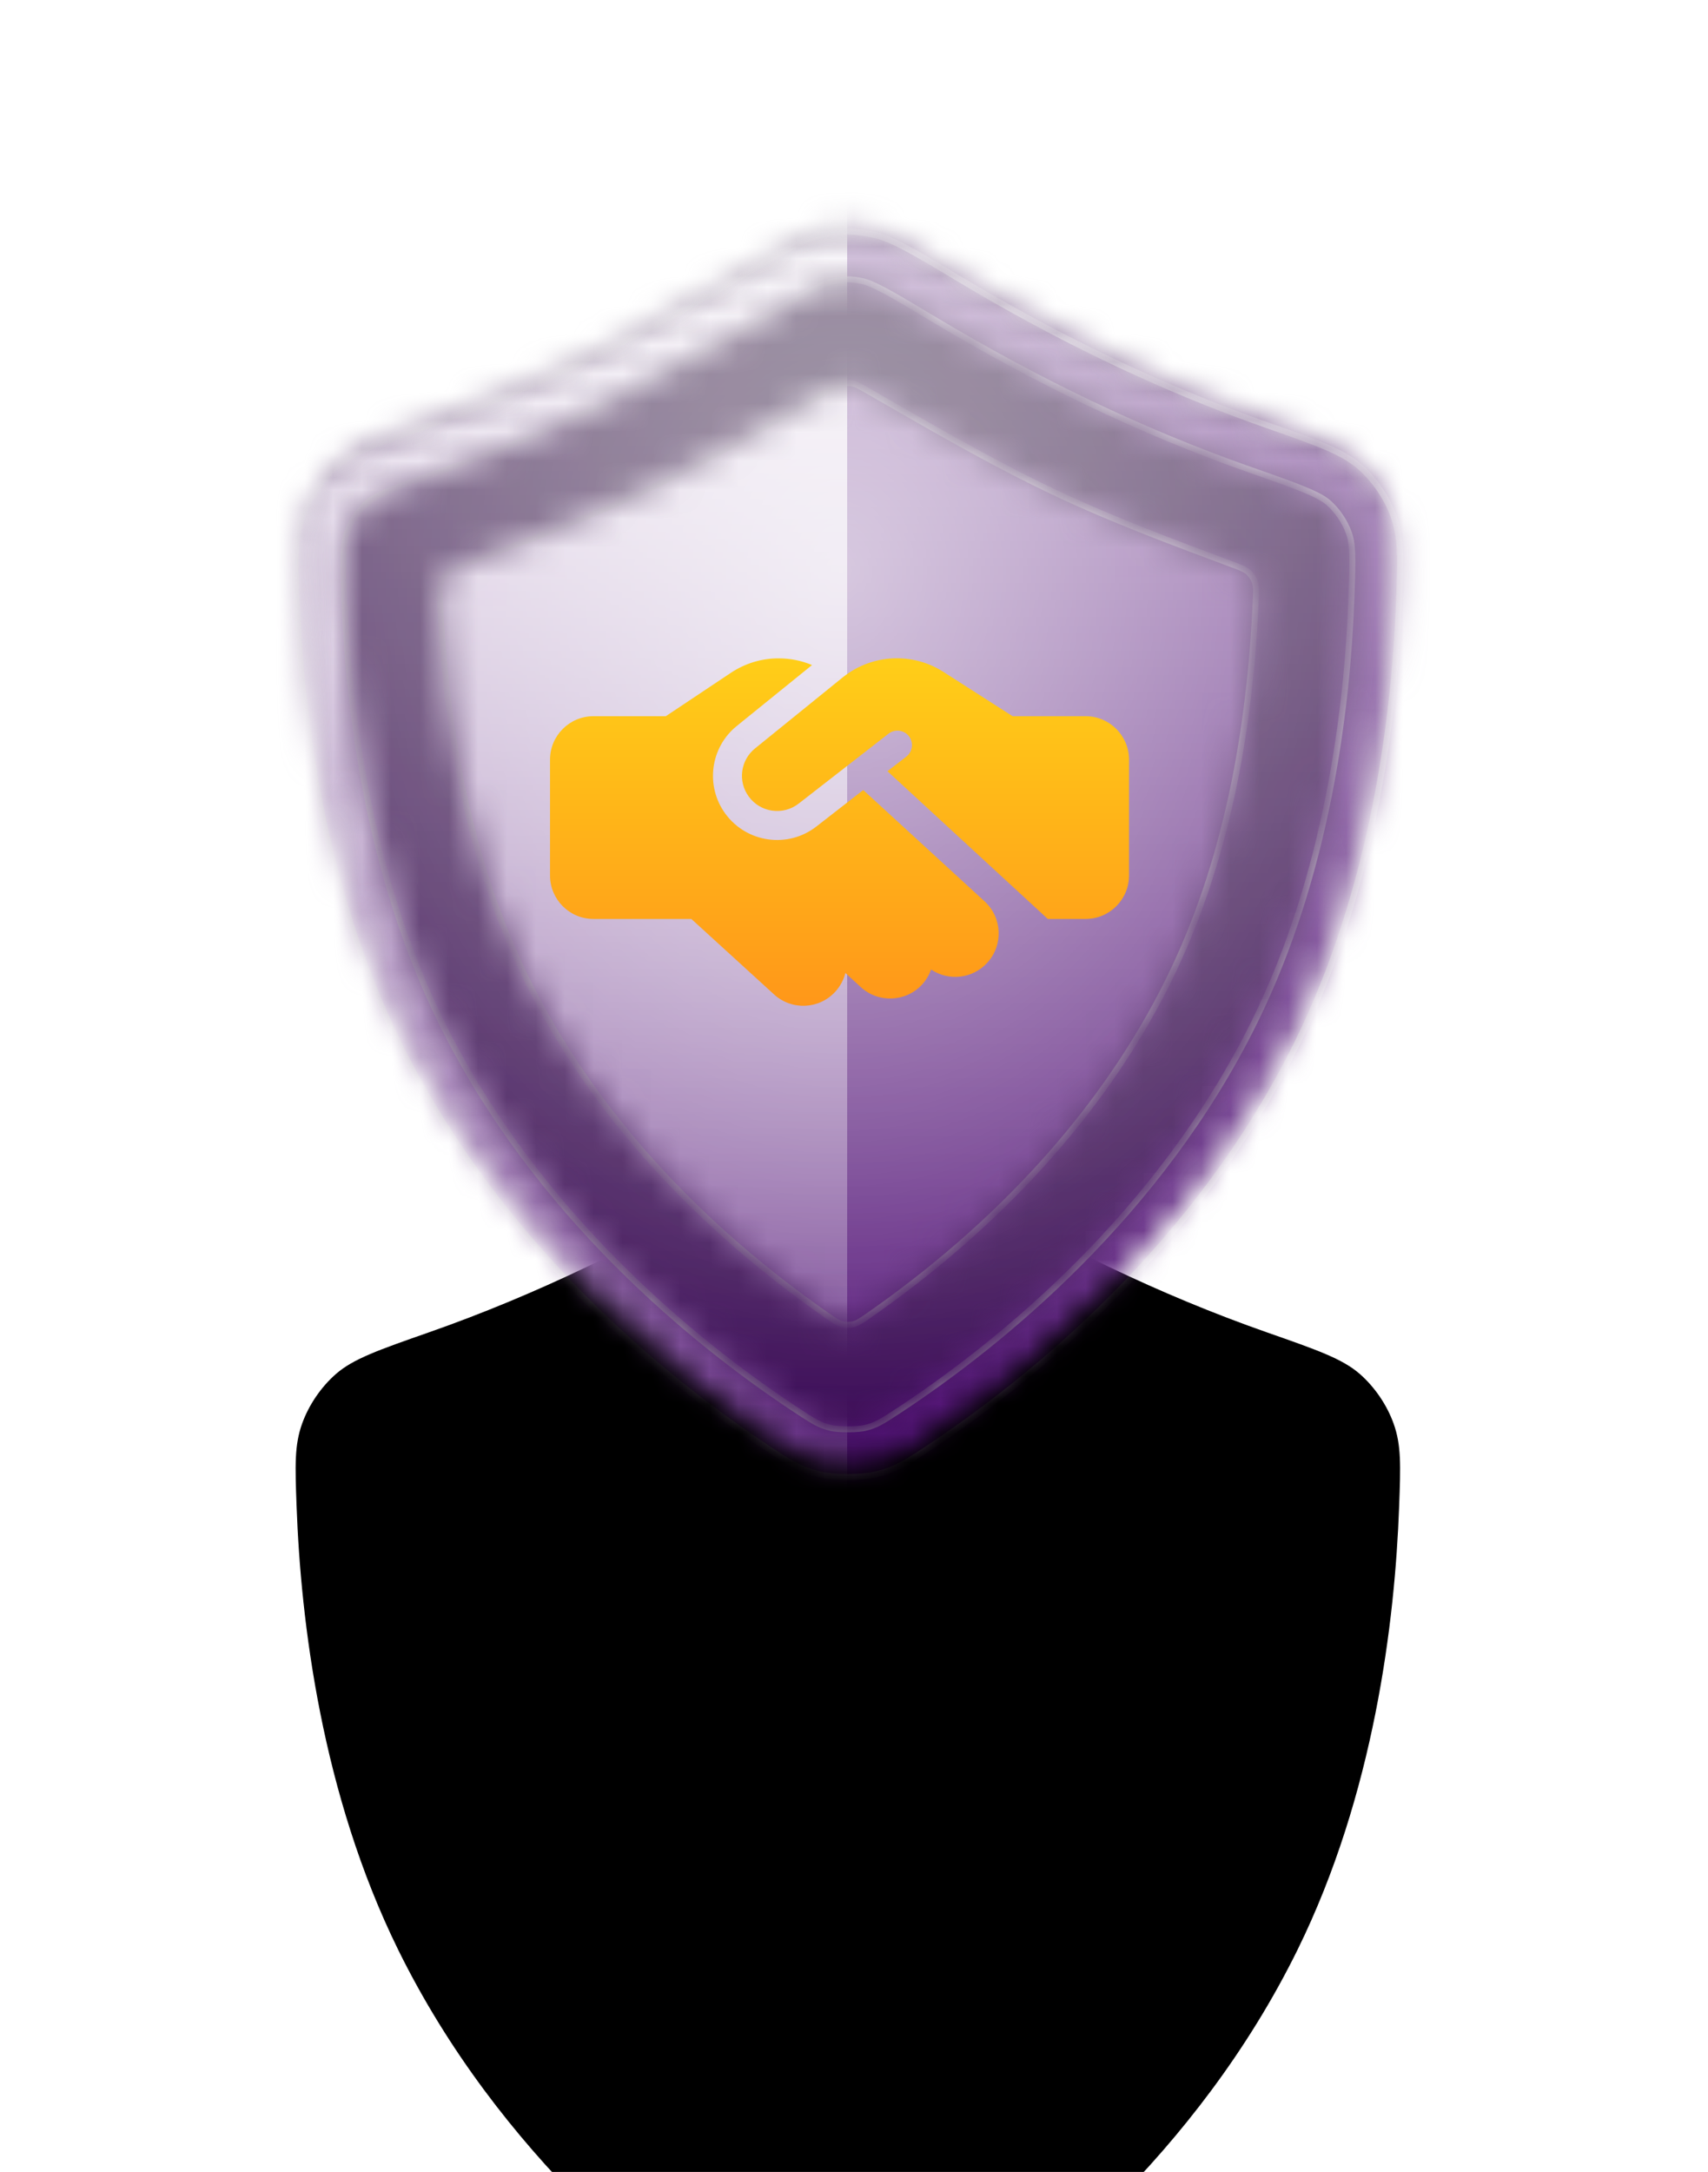
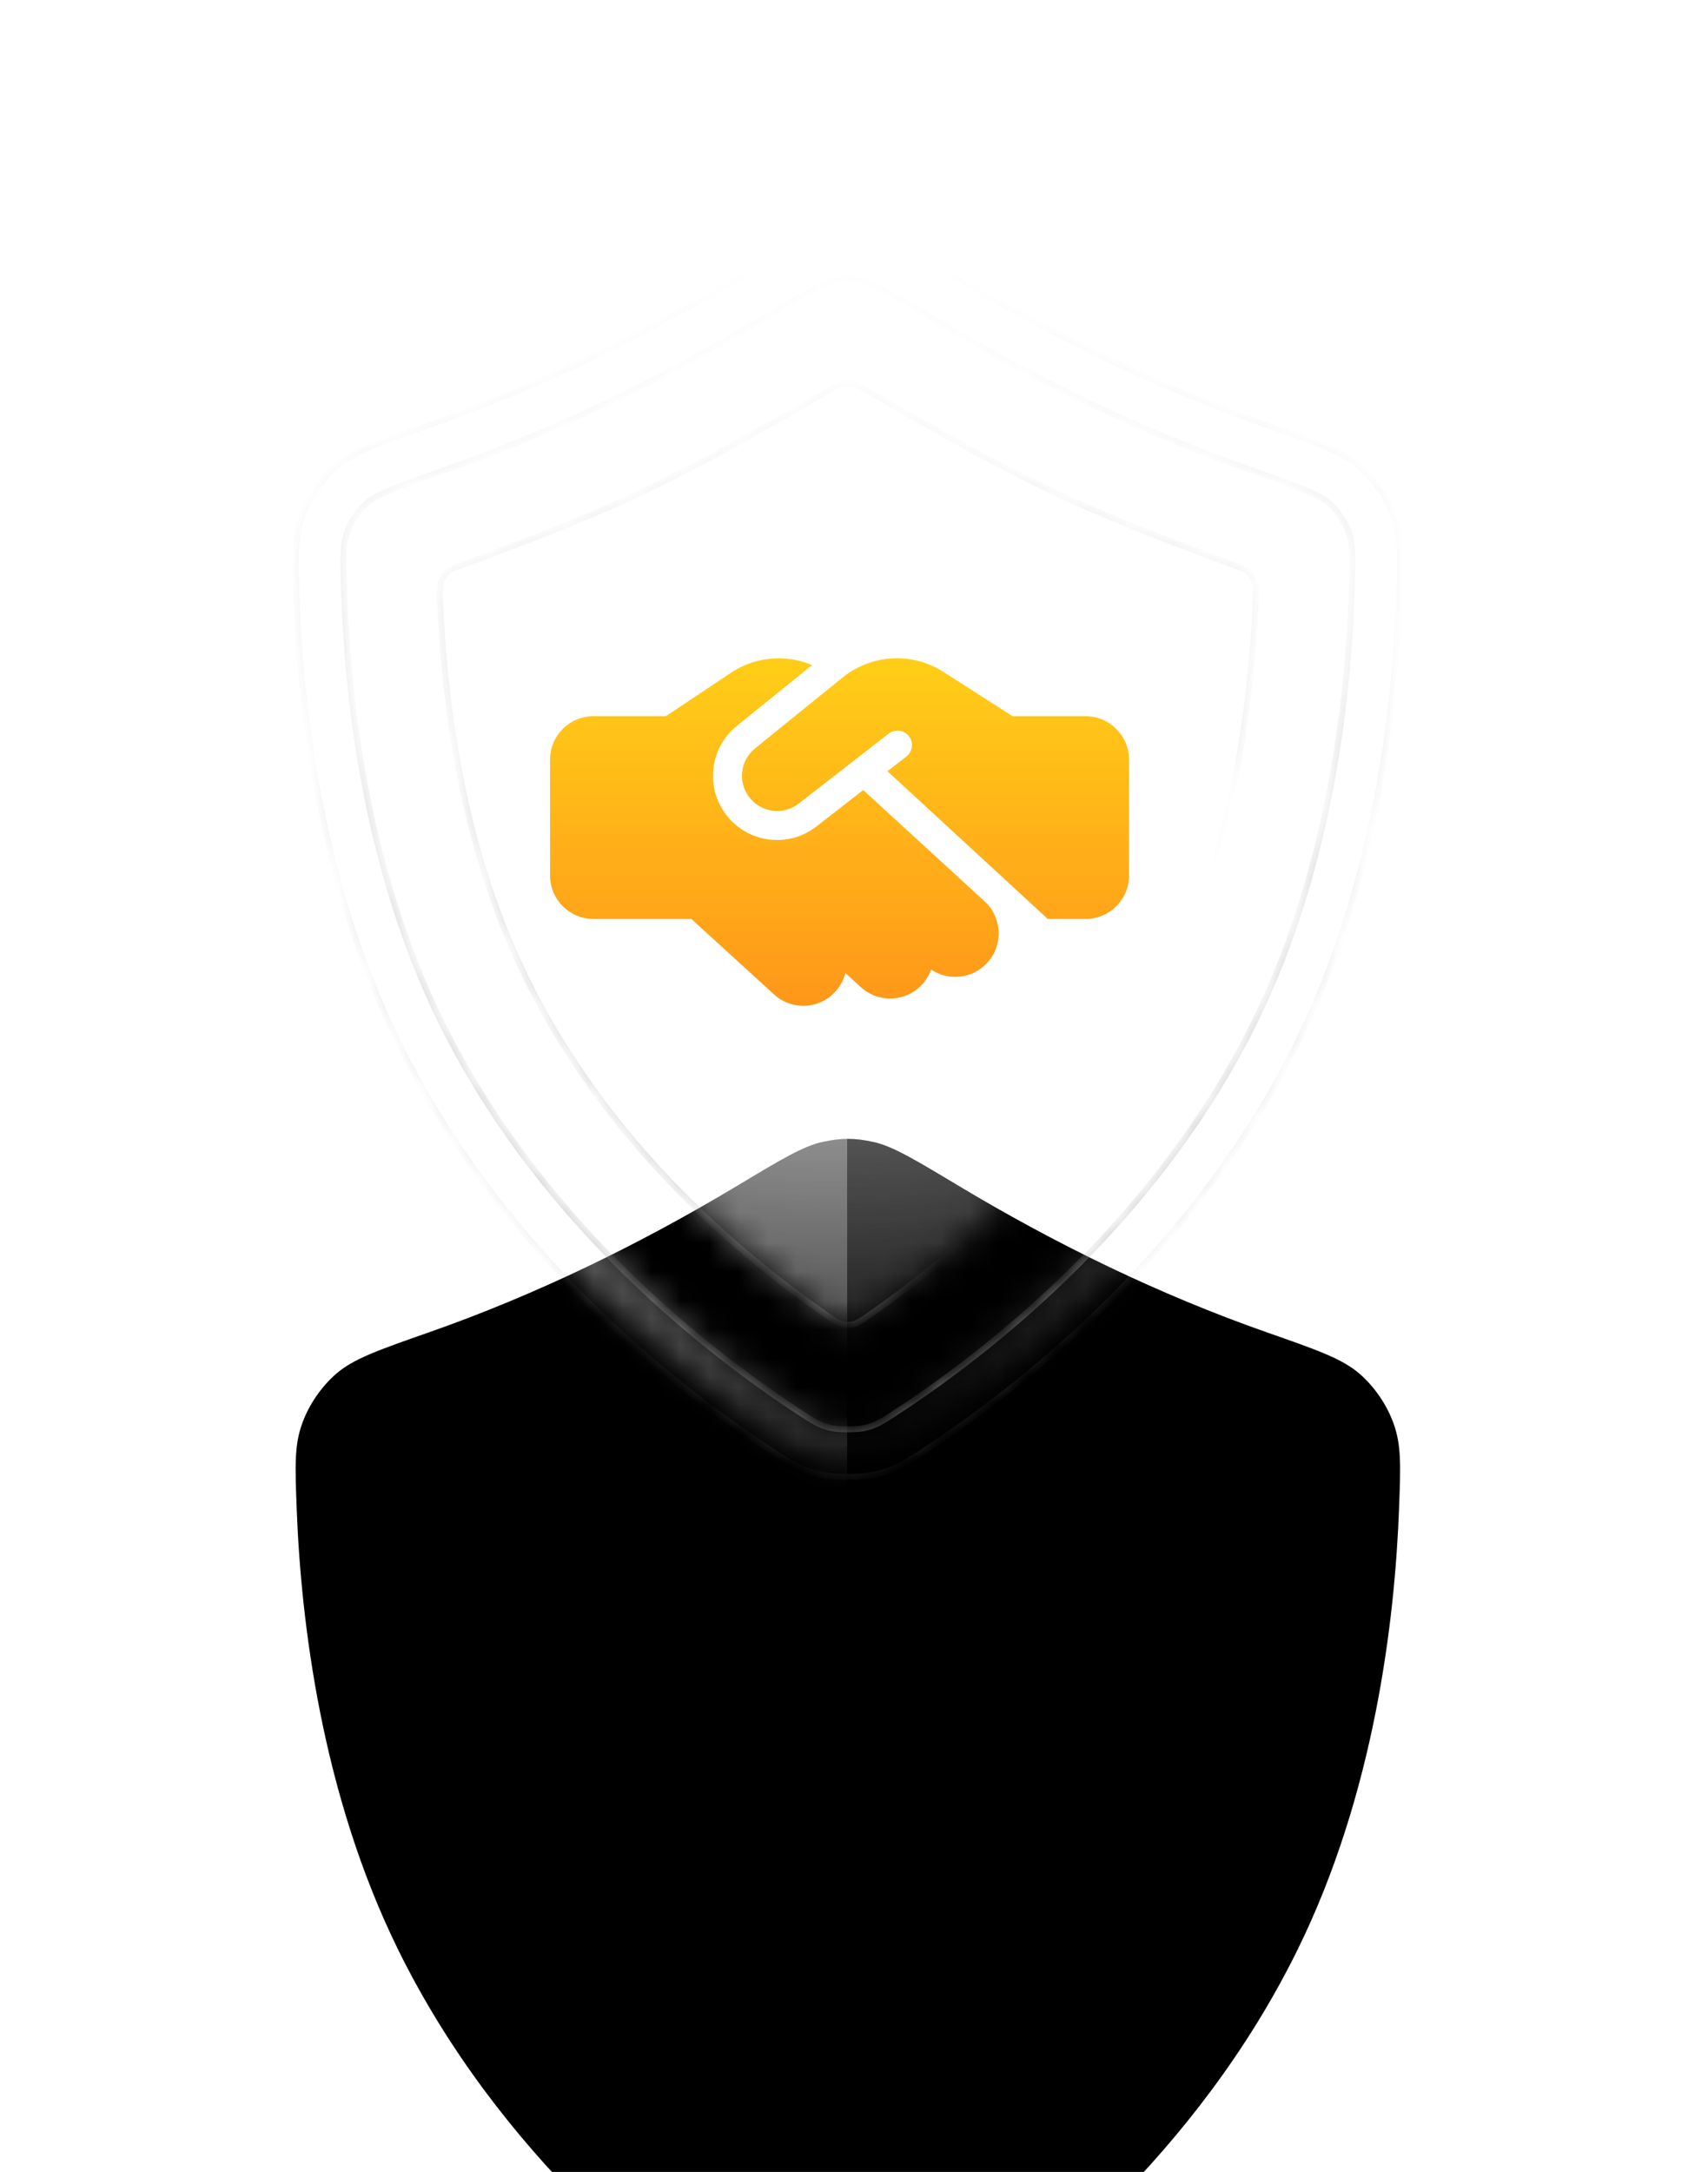
<svg xmlns="http://www.w3.org/2000/svg" width="59" height="75" viewBox="0 0 59 75" fill="none">
  <g filter="url(#filter0_dddd_2981_6236)">
    <path d="M10.245 20.271C10.194 18.866 10.168 18.163 10.437 17.415C10.668 16.773 11.091 16.152 11.605 15.703C12.204 15.18 13.074 14.876 14.813 14.267C18.514 12.971 22.084 11.232 25.451 9.213C26.981 8.295 27.746 7.836 28.404 7.692C29.058 7.548 29.519 7.548 30.172 7.692C30.831 7.836 31.596 8.295 33.126 9.213C36.492 11.232 40.063 12.971 43.764 14.267C45.503 14.876 46.373 15.18 46.972 15.703C47.485 16.152 47.909 16.773 48.139 17.415C48.408 18.163 48.383 18.866 48.331 20.271C48.186 24.271 47.464 30.214 44.825 35.579C41.346 42.653 35.535 47.294 32.092 49.58C31.336 50.081 30.958 50.332 30.246 50.502C29.752 50.62 28.825 50.62 28.331 50.502C27.619 50.332 27.241 50.081 26.485 49.58C23.041 47.294 17.23 42.653 13.751 35.579C11.113 30.214 10.391 24.271 10.245 20.271Z" fill="black" />
  </g>
  <mask id="mask0_2981_6236" style="mask-type:alpha" maskUnits="userSpaceOnUse" x="10" y="7" width="39" height="44">
    <path d="M10.245 20.271C10.194 18.866 10.168 18.163 10.437 17.415C10.668 16.773 11.091 16.152 11.605 15.703C12.204 15.18 13.074 14.876 14.813 14.267C18.514 12.971 22.084 11.232 25.451 9.213C26.981 8.295 27.746 7.836 28.404 7.692C29.058 7.548 29.519 7.548 30.172 7.692C30.831 7.836 31.596 8.295 33.126 9.213C36.492 11.232 40.063 12.971 43.764 14.267C45.503 14.876 46.373 15.18 46.972 15.703C47.485 16.152 47.909 16.773 48.139 17.415C48.408 18.163 48.383 18.866 48.331 20.271C48.186 24.271 47.464 30.214 44.825 35.579C41.346 42.653 35.535 47.294 32.092 49.58C31.336 50.081 30.958 50.332 30.246 50.502C29.752 50.62 28.825 50.62 28.331 50.502C27.619 50.332 27.241 50.081 26.485 49.58C23.041 47.294 17.23 42.653 13.751 35.579C11.113 30.214 10.391 24.271 10.245 20.271Z" fill="black" />
  </mask>
  <g mask="url(#mask0_2981_6236)">
    <mask id="mask1_2981_6236" style="mask-type:alpha" maskUnits="userSpaceOnUse" x="10" y="7" width="39" height="44">
-       <path d="M10.245 20.272C10.194 18.866 10.168 18.164 10.437 17.415C10.668 16.773 11.091 16.152 11.605 15.704C12.204 15.181 13.074 14.876 14.813 14.267C18.514 12.971 22.084 11.233 25.451 9.213C26.981 8.295 27.746 7.836 28.404 7.692C29.058 7.548 29.519 7.548 30.172 7.692C30.831 7.836 31.596 8.295 33.126 9.213C36.492 11.233 40.063 12.971 43.764 14.267C45.503 14.876 46.373 15.181 46.971 15.704C47.485 16.152 47.909 16.773 48.139 17.415C48.408 18.164 48.383 18.866 48.331 20.272C48.186 24.271 47.464 30.215 44.825 35.579C41.346 42.654 35.535 47.294 32.092 49.58C31.336 50.082 30.958 50.333 30.246 50.503C29.752 50.62 28.825 50.62 28.331 50.503C27.619 50.333 27.241 50.082 26.485 49.58C23.041 47.294 17.23 42.654 13.751 35.579C11.113 30.215 10.391 24.271 10.245 20.272Z" fill="black" />
-     </mask>
+       </mask>
    <g mask="url(#mask1_2981_6236)">
      <rect x="0.408" y="0" width="57.71" height="57.71" fill="#4F0E74" />
-       <rect x="0.408" y="0" width="57.71" height="57.71" fill="url(#paint0_linear_2981_6236)" fill-opacity="0.6" style="mix-blend-mode:overlay" />
      <rect x="0.408" y="0" width="57.71" height="57.71" fill="url(#paint1_radial_2981_6236)" fill-opacity="0.6" style="mix-blend-mode:overlay" />
-       <rect x="0.408" y="0" width="57.71" height="57.71" fill="black" fill-opacity="0.16" style="mix-blend-mode:overlay" />
      <rect x="0.408" y="0" width="57.71" height="57.71" fill="black" fill-opacity="0.12" style="mix-blend-mode:darken" />
    </g>
    <g filter="url(#filter1_d_2981_6236)">
      <mask id="mask2_2981_6236" style="mask-type:alpha" maskUnits="userSpaceOnUse" x="10" y="7" width="39" height="44">
        <path fill-rule="evenodd" clip-rule="evenodd" d="M15.358 15.823C19.179 14.485 22.851 12.696 26.299 10.627C27.079 10.159 27.61 9.841 28.029 9.618C28.448 9.395 28.648 9.327 28.758 9.302C29.179 9.21 29.398 9.21 29.819 9.302C29.929 9.327 30.129 9.395 30.547 9.618C30.966 9.841 31.498 10.159 32.278 10.627C35.726 12.696 39.397 14.485 43.219 15.823C44.109 16.135 44.7 16.343 45.148 16.534C45.581 16.719 45.772 16.845 45.887 16.945C46.189 17.209 46.452 17.595 46.588 17.973C46.727 18.36 46.738 18.709 46.684 20.212C46.542 24.105 45.838 29.785 43.346 34.852C40.05 41.552 34.511 45.995 31.18 48.206C30.416 48.713 30.258 48.804 29.863 48.899C29.794 48.915 29.583 48.942 29.288 48.942C28.994 48.942 28.783 48.915 28.714 48.899C28.319 48.804 28.161 48.713 27.397 48.206C24.066 45.995 18.526 41.552 15.231 34.852C12.739 29.785 12.035 24.105 11.893 20.212C11.838 18.709 11.85 18.36 11.989 17.973C12.125 17.595 12.388 17.209 12.69 16.945C12.805 16.845 12.996 16.719 13.429 16.534C13.876 16.343 14.467 16.135 15.358 15.823ZM10.245 20.272C10.194 18.866 10.168 18.164 10.437 17.415C10.668 16.773 11.091 16.152 11.605 15.704C12.204 15.181 13.074 14.876 14.813 14.267C18.514 12.971 22.084 11.233 25.451 9.213C26.981 8.295 27.746 7.836 28.404 7.692C29.058 7.548 29.519 7.548 30.172 7.692C30.831 7.836 31.596 8.295 33.126 9.213C36.492 11.233 40.063 12.971 43.764 14.267C45.503 14.876 46.373 15.181 46.971 15.704C47.485 16.152 47.909 16.773 48.139 17.415C48.408 18.164 48.383 18.866 48.331 20.272C48.186 24.271 47.464 30.215 44.825 35.579C41.346 42.654 35.535 47.294 32.092 49.58C31.336 50.082 30.958 50.333 30.246 50.503C29.752 50.62 28.825 50.62 28.331 50.503C27.619 50.333 27.241 50.082 26.485 49.58C23.041 47.294 17.23 42.654 13.751 35.579C11.113 30.215 10.391 24.271 10.245 20.272ZM27.953 13.455C26.023 14.565 24.098 15.671 22.076 16.624C20.105 17.553 18.081 18.308 16.047 19.064C15.73 19.183 15.572 19.241 15.454 19.347C15.353 19.439 15.272 19.56 15.228 19.69C15.176 19.839 15.184 20.004 15.198 20.334V20.334C15.399 24.813 16.201 29.354 18.19 33.397C20.506 38.107 24.276 42.025 28.564 45.012C28.816 45.187 28.942 45.275 29.089 45.312C29.215 45.343 29.361 45.343 29.487 45.312C29.634 45.275 29.76 45.187 30.012 45.012C34.3 42.025 38.069 38.107 40.386 33.397C42.374 29.354 43.177 24.813 43.378 20.334C43.392 20.004 43.4 19.839 43.348 19.69C43.304 19.56 43.223 19.439 43.121 19.347C43.005 19.241 42.846 19.183 42.529 19.064C40.496 18.308 38.465 17.55 36.5 16.624C34.478 15.671 32.553 14.565 30.623 13.455C30.395 13.324 30.168 13.193 29.94 13.063C29.704 12.927 29.585 12.86 29.459 12.833C29.347 12.809 29.229 12.809 29.118 12.833C28.991 12.86 28.872 12.927 28.636 13.063C28.408 13.193 28.181 13.324 27.953 13.455Z" fill="url(#paint2_linear_2981_6236)" />
      </mask>
      <g mask="url(#mask2_2981_6236)">
-         <rect x="0.409" y="0.001" width="57.71" height="57.71" fill="#4F0E74" />
        <rect x="0.203" y="0" width="57.71" height="57.71" fill="url(#paint3_linear_2981_6236)" fill-opacity="0.6" style="mix-blend-mode:overlay" />
        <rect x="0.203" y="0" width="57.71" height="57.71" fill="url(#paint4_radial_2981_6236)" fill-opacity="0.6" style="mix-blend-mode:overlay" />
        <g style="mix-blend-mode:soft-light">
          <path fill-rule="evenodd" clip-rule="evenodd" d="M0.409 0H29.264V57.711H0.409V0Z" fill="url(#paint5_linear_2981_6236)" style="mix-blend-mode:lighten" />
        </g>
        <g style="mix-blend-mode:soft-light">
          <mask id="path-11-inside-1_2981_6236" fill="white">
-             <path fill-rule="evenodd" clip-rule="evenodd" d="M15.358 15.823C19.179 14.485 22.851 12.696 26.299 10.627C27.079 10.159 27.61 9.841 28.029 9.618C28.448 9.395 28.648 9.327 28.758 9.302C29.179 9.21 29.398 9.21 29.819 9.302C29.929 9.327 30.129 9.395 30.547 9.618C30.966 9.841 31.498 10.159 32.278 10.627C35.726 12.696 39.397 14.485 43.219 15.823C44.109 16.135 44.7 16.343 45.148 16.534C45.581 16.719 45.772 16.845 45.887 16.945C46.189 17.209 46.452 17.595 46.588 17.973C46.727 18.36 46.738 18.709 46.684 20.212C46.542 24.105 45.838 29.785 43.346 34.852C40.05 41.552 34.511 45.995 31.18 48.206C30.416 48.713 30.258 48.804 29.863 48.899C29.794 48.915 29.583 48.942 29.288 48.942C28.994 48.942 28.783 48.915 28.714 48.899C28.319 48.804 28.161 48.713 27.397 48.206C24.066 45.995 18.526 41.552 15.231 34.852C12.739 29.785 12.035 24.105 11.893 20.212C11.838 18.709 11.85 18.36 11.989 17.973C12.125 17.595 12.388 17.209 12.69 16.945C12.805 16.845 12.996 16.719 13.429 16.534C13.876 16.343 14.467 16.135 15.358 15.823ZM10.245 20.272C10.194 18.866 10.168 18.164 10.437 17.415C10.668 16.773 11.091 16.152 11.605 15.704C12.204 15.181 13.074 14.876 14.813 14.267C18.514 12.971 22.084 11.233 25.451 9.213C26.981 8.295 27.746 7.836 28.404 7.692C29.058 7.548 29.519 7.548 30.172 7.692C30.831 7.836 31.596 8.295 33.126 9.213C36.492 11.233 40.063 12.971 43.764 14.267C45.503 14.876 46.373 15.181 46.971 15.704C47.485 16.152 47.909 16.773 48.139 17.415C48.408 18.164 48.383 18.866 48.331 20.272C48.186 24.271 47.464 30.215 44.825 35.579C41.346 42.654 35.535 47.294 32.092 49.58C31.336 50.082 30.958 50.333 30.246 50.503C29.752 50.62 28.825 50.62 28.331 50.503C27.619 50.333 27.241 50.082 26.485 49.58C23.041 47.294 17.23 42.654 13.751 35.579C11.113 30.215 10.391 24.271 10.245 20.272ZM27.953 13.455C26.023 14.565 24.098 15.671 22.076 16.624C20.105 17.553 18.081 18.308 16.047 19.064C15.73 19.183 15.572 19.241 15.454 19.347C15.353 19.439 15.272 19.56 15.228 19.69C15.176 19.839 15.184 20.004 15.198 20.334V20.334C15.399 24.813 16.201 29.354 18.19 33.397C20.506 38.107 24.276 42.025 28.564 45.012C28.816 45.187 28.942 45.275 29.089 45.312C29.215 45.343 29.361 45.343 29.487 45.312C29.634 45.275 29.76 45.187 30.012 45.012C34.3 42.025 38.069 38.107 40.386 33.397C42.374 29.354 43.177 24.813 43.378 20.334C43.392 20.004 43.4 19.839 43.348 19.69C43.304 19.56 43.223 19.439 43.121 19.347C43.005 19.241 42.846 19.183 42.529 19.064C40.496 18.308 38.465 17.55 36.5 16.624C34.478 15.671 32.553 14.565 30.623 13.455C30.395 13.324 30.168 13.193 29.94 13.063C29.704 12.927 29.585 12.86 29.459 12.833C29.347 12.809 29.229 12.809 29.118 12.833C28.991 12.86 28.872 12.927 28.636 13.063C28.408 13.193 28.181 13.324 27.953 13.455Z" />
+             <path fill-rule="evenodd" clip-rule="evenodd" d="M15.358 15.823C19.179 14.485 22.851 12.696 26.299 10.627C27.079 10.159 27.61 9.841 28.029 9.618C28.448 9.395 28.648 9.327 28.758 9.302C29.179 9.21 29.398 9.21 29.819 9.302C29.929 9.327 30.129 9.395 30.547 9.618C30.966 9.841 31.498 10.159 32.278 10.627C35.726 12.696 39.397 14.485 43.219 15.823C44.109 16.135 44.7 16.343 45.148 16.534C45.581 16.719 45.772 16.845 45.887 16.945C46.189 17.209 46.452 17.595 46.588 17.973C46.727 18.36 46.738 18.709 46.684 20.212C46.542 24.105 45.838 29.785 43.346 34.852C40.05 41.552 34.511 45.995 31.18 48.206C30.416 48.713 30.258 48.804 29.863 48.899C29.794 48.915 29.583 48.942 29.288 48.942C28.994 48.942 28.783 48.915 28.714 48.899C28.319 48.804 28.161 48.713 27.397 48.206C24.066 45.995 18.526 41.552 15.231 34.852C12.739 29.785 12.035 24.105 11.893 20.212C11.838 18.709 11.85 18.36 11.989 17.973C12.125 17.595 12.388 17.209 12.69 16.945C12.805 16.845 12.996 16.719 13.429 16.534C13.876 16.343 14.467 16.135 15.358 15.823ZM10.245 20.272C10.194 18.866 10.168 18.164 10.437 17.415C10.668 16.773 11.091 16.152 11.605 15.704C12.204 15.181 13.074 14.876 14.813 14.267C18.514 12.971 22.084 11.233 25.451 9.213C26.981 8.295 27.746 7.836 28.404 7.692C29.058 7.548 29.519 7.548 30.172 7.692C30.831 7.836 31.596 8.295 33.126 9.213C36.492 11.233 40.063 12.971 43.764 14.267C45.503 14.876 46.373 15.181 46.971 15.704C47.485 16.152 47.909 16.773 48.139 17.415C48.408 18.164 48.383 18.866 48.331 20.272C48.186 24.271 47.464 30.215 44.825 35.579C41.346 42.654 35.535 47.294 32.092 49.58C31.336 50.082 30.958 50.333 30.246 50.503C29.752 50.62 28.825 50.62 28.331 50.503C27.619 50.333 27.241 50.082 26.485 49.58C23.041 47.294 17.23 42.654 13.751 35.579C11.113 30.215 10.391 24.271 10.245 20.272ZM27.953 13.455C26.023 14.565 24.098 15.671 22.076 16.624C20.105 17.553 18.081 18.308 16.047 19.064C15.73 19.183 15.572 19.241 15.454 19.347C15.353 19.439 15.272 19.56 15.228 19.69C15.176 19.839 15.184 20.004 15.198 20.334V20.334C15.399 24.813 16.201 29.354 18.19 33.397C20.506 38.107 24.276 42.025 28.564 45.012C28.816 45.187 28.942 45.275 29.089 45.312C29.215 45.343 29.361 45.343 29.487 45.312C29.634 45.275 29.76 45.187 30.012 45.012C42.374 29.354 43.177 24.813 43.378 20.334C43.392 20.004 43.4 19.839 43.348 19.69C43.304 19.56 43.223 19.439 43.121 19.347C43.005 19.241 42.846 19.183 42.529 19.064C40.496 18.308 38.465 17.55 36.5 16.624C34.478 15.671 32.553 14.565 30.623 13.455C30.395 13.324 30.168 13.193 29.94 13.063C29.704 12.927 29.585 12.86 29.459 12.833C29.347 12.809 29.229 12.809 29.118 12.833C28.991 12.86 28.872 12.927 28.636 13.063C28.408 13.193 28.181 13.324 27.953 13.455Z" />
          </mask>
          <path d="M26.299 10.627L26.246 10.539L26.299 10.627ZM15.358 15.823L15.392 15.92L15.358 15.823ZM28.029 9.618L28.078 9.709L28.029 9.618ZM28.758 9.302L28.78 9.403L28.758 9.302ZM29.819 9.302L29.841 9.202L29.819 9.302ZM30.547 9.618L30.499 9.709L30.547 9.618ZM32.278 10.627L32.331 10.539L32.278 10.627ZM43.219 15.823L43.185 15.92L43.219 15.823ZM45.148 16.534L45.107 16.629V16.629L45.148 16.534ZM45.887 16.945L45.819 17.023L45.887 16.945ZM46.588 17.973L46.685 17.938V17.938L46.588 17.973ZM46.684 20.212L46.581 20.208V20.208L46.684 20.212ZM43.346 34.852L43.438 34.897L43.346 34.852ZM31.18 48.206L31.237 48.292L31.18 48.206ZM29.863 48.899L29.887 48.999H29.887L29.863 48.899ZM28.714 48.899L28.69 48.999H28.69L28.714 48.899ZM27.397 48.206L27.34 48.292H27.34L27.397 48.206ZM15.231 34.852L15.138 34.897L15.231 34.852ZM11.893 20.212L11.79 20.215L11.893 20.212ZM11.989 17.973L11.892 17.938L11.989 17.973ZM12.69 16.945L12.758 17.023L12.69 16.945ZM13.429 16.534L13.469 16.629H13.469L13.429 16.534ZM10.437 17.415L10.34 17.381H10.34L10.437 17.415ZM10.245 20.272L10.142 20.276L10.245 20.272ZM11.605 15.704L11.537 15.626L11.605 15.704ZM14.813 14.267L14.847 14.364L14.813 14.267ZM25.451 9.213L25.504 9.302L25.451 9.213ZM28.404 7.692L28.426 7.792L28.404 7.692ZM30.172 7.692L30.195 7.591V7.591L30.172 7.692ZM33.126 9.213L33.179 9.125L33.126 9.213ZM43.764 14.267L43.73 14.364L43.764 14.267ZM46.971 15.704L46.904 15.781L46.971 15.704ZM48.139 17.415L48.042 17.45L48.139 17.415ZM48.331 20.272L48.434 20.275L48.331 20.272ZM44.825 35.579L44.918 35.625L44.825 35.579ZM32.092 49.58L32.149 49.666L32.092 49.58ZM30.246 50.503L30.222 50.402L30.246 50.503ZM28.331 50.503L28.355 50.402L28.331 50.503ZM26.485 49.58L26.428 49.666H26.428L26.485 49.58ZM13.751 35.579L13.844 35.534L13.751 35.579ZM22.076 16.624L22.032 16.531L22.076 16.624ZM27.953 13.455L27.902 13.366L27.953 13.455ZM16.047 19.064L16.083 19.161L16.047 19.064ZM15.454 19.347L15.524 19.424H15.524L15.454 19.347ZM15.228 19.69L15.325 19.723L15.228 19.69ZM15.198 20.334H15.302L15.301 20.329L15.198 20.334ZM15.198 20.334H15.095L15.095 20.339L15.198 20.334ZM18.19 33.397L18.097 33.442L18.19 33.397ZM28.564 45.012L28.505 45.096L28.564 45.012ZM29.089 45.312L29.064 45.411L29.089 45.312ZM29.487 45.312L29.512 45.411H29.512L29.487 45.312ZM30.012 45.012L29.953 44.927L30.012 45.012ZM40.386 33.397L40.479 33.442L40.386 33.397ZM43.378 20.334L43.275 20.329V20.329L43.378 20.334ZM43.348 19.69L43.446 19.656V19.656L43.348 19.69ZM43.121 19.347L43.191 19.27L43.121 19.347ZM42.529 19.064L42.493 19.161L42.529 19.064ZM36.5 16.624L36.544 16.531L36.5 16.624ZM30.623 13.455L30.674 13.366L30.623 13.455ZM29.94 13.063L29.889 13.152L29.94 13.063ZM29.459 12.833L29.48 12.732L29.459 12.833ZM29.118 12.833L29.096 12.732L29.118 12.833ZM28.636 13.063L28.585 12.973V12.973L28.636 13.063ZM26.246 10.539C22.803 12.604 19.138 14.39 15.324 15.726L15.392 15.92C19.221 14.58 22.899 12.787 26.352 10.716L26.246 10.539ZM27.981 9.527C27.559 9.752 27.025 10.072 26.246 10.539L26.352 10.716C27.133 10.247 27.662 9.93 28.078 9.709L27.981 9.527ZM28.736 9.202C28.612 9.229 28.402 9.303 27.981 9.527L28.078 9.709C28.494 9.487 28.684 9.424 28.78 9.403L28.736 9.202ZM29.841 9.202C29.627 9.155 29.459 9.13 29.288 9.13C29.118 9.13 28.95 9.155 28.736 9.202L28.78 9.403C28.987 9.358 29.139 9.336 29.288 9.336C29.438 9.336 29.59 9.358 29.797 9.403L29.841 9.202ZM30.596 9.527C30.174 9.303 29.965 9.229 29.841 9.202L29.797 9.403C29.893 9.424 30.083 9.487 30.499 9.709L30.596 9.527ZM32.331 10.539C31.552 10.072 31.017 9.752 30.596 9.527L30.499 9.709C30.915 9.93 31.444 10.247 32.225 10.716L32.331 10.539ZM43.253 15.726C39.439 14.39 35.774 12.604 32.331 10.539L32.225 10.716C35.678 12.787 39.356 14.58 43.185 15.92L43.253 15.726ZM45.188 16.439C44.737 16.247 44.142 16.037 43.253 15.726L43.185 15.92C44.076 16.233 44.664 16.439 45.107 16.629L45.188 16.439ZM45.955 16.868C45.828 16.757 45.626 16.626 45.188 16.439L45.107 16.629C45.536 16.812 45.715 16.933 45.819 17.023L45.955 16.868ZM46.685 17.938C46.543 17.544 46.27 17.143 45.955 16.868L45.819 17.023C46.108 17.276 46.361 17.646 46.491 18.007L46.685 17.938ZM46.787 20.215C46.841 18.72 46.832 18.348 46.685 17.938L46.491 18.007C46.622 18.372 46.636 18.698 46.581 20.208L46.787 20.215ZM43.438 34.897C45.939 29.812 46.644 24.116 46.787 20.215L46.581 20.208C46.439 24.095 45.736 29.758 43.253 34.806L43.438 34.897ZM31.237 48.292C34.575 46.076 40.131 41.621 43.438 34.897L43.253 34.806C39.969 41.483 34.447 45.913 31.123 48.12L31.237 48.292ZM29.887 48.999C30.302 48.9 30.474 48.799 31.237 48.292L31.123 48.12C30.358 48.628 30.214 48.709 29.839 48.799L29.887 48.999ZM29.288 49.045C29.587 49.045 29.807 49.018 29.887 48.999L29.839 48.799C29.781 48.812 29.579 48.839 29.288 48.839V49.045ZM28.69 48.999C28.77 49.018 28.99 49.045 29.288 49.045V48.839C28.997 48.839 28.796 48.812 28.738 48.799L28.69 48.999ZM27.34 48.292C28.103 48.799 28.275 48.9 28.69 48.999L28.738 48.799C28.363 48.709 28.219 48.628 27.454 48.12L27.34 48.292ZM15.138 34.897C18.445 41.621 24.002 46.076 27.34 48.292L27.454 48.12C24.13 45.913 18.607 41.483 15.323 34.806L15.138 34.897ZM11.79 20.215C11.932 24.116 12.637 29.812 15.138 34.897L15.323 34.806C12.841 29.758 12.138 24.095 11.996 20.208L11.79 20.215ZM11.892 17.938C11.745 18.348 11.736 18.72 11.79 20.215L11.996 20.208C11.941 18.698 11.955 18.372 12.086 18.007L11.892 17.938ZM12.622 16.868C12.307 17.143 12.034 17.544 11.892 17.938L12.086 18.007C12.216 17.646 12.469 17.276 12.758 17.023L12.622 16.868ZM13.389 16.439C12.951 16.626 12.749 16.757 12.622 16.868L12.758 17.023C12.861 16.933 13.041 16.812 13.469 16.629L13.389 16.439ZM15.324 15.726C14.435 16.037 13.84 16.247 13.389 16.439L13.469 16.629C13.913 16.439 14.5 16.233 15.392 15.92L15.324 15.726ZM10.34 17.381C10.063 18.151 10.091 18.876 10.142 20.276L10.348 20.268C10.297 18.857 10.274 18.176 10.534 17.45L10.34 17.381ZM11.537 15.626C11.011 16.086 10.577 16.722 10.34 17.381L10.534 17.45C10.759 16.825 11.172 16.218 11.673 15.781L11.537 15.626ZM14.779 14.17C13.911 14.474 13.255 14.703 12.741 14.923C12.226 15.143 11.848 15.354 11.537 15.626L11.673 15.781C11.961 15.53 12.317 15.328 12.822 15.112C13.328 14.896 13.976 14.669 14.847 14.364L14.779 14.17ZM25.398 9.125C22.036 11.141 18.472 12.876 14.779 14.17L14.847 14.364C18.555 13.066 22.132 11.324 25.504 9.302L25.398 9.125ZM28.382 7.591C28.039 7.666 27.674 7.823 27.206 8.072C26.738 8.321 26.162 8.667 25.398 9.125L25.504 9.302C26.27 8.842 26.841 8.5 27.303 8.254C27.765 8.008 28.111 7.862 28.426 7.792L28.382 7.591ZM30.195 7.591C29.526 7.444 29.05 7.444 28.382 7.591L28.426 7.792C29.066 7.652 29.511 7.652 30.15 7.792L30.195 7.591ZM33.179 9.125C32.415 8.667 31.838 8.321 31.371 8.072C30.903 7.823 30.537 7.666 30.195 7.591L30.15 7.792C30.466 7.862 30.812 8.008 31.274 8.254C31.736 8.5 32.307 8.842 33.073 9.302L33.179 9.125ZM43.798 14.17C40.104 12.876 36.54 11.141 33.179 9.125L33.073 9.302C36.444 11.324 40.021 13.066 43.73 14.364L43.798 14.17ZM47.039 15.626C46.728 15.354 46.35 15.143 45.836 14.923C45.322 14.703 44.666 14.474 43.798 14.17L43.73 14.364C44.601 14.669 45.249 14.896 45.755 15.112C46.26 15.328 46.616 15.53 46.904 15.781L47.039 15.626ZM48.236 17.381C48 16.722 47.566 16.086 47.039 15.626L46.904 15.781C47.404 16.218 47.818 16.825 48.042 17.45L48.236 17.381ZM48.434 20.275C48.485 18.876 48.513 18.151 48.236 17.381L48.042 17.45C48.303 18.176 48.28 18.857 48.228 20.268L48.434 20.275ZM44.918 35.625C47.565 30.241 48.288 24.281 48.434 20.275L48.228 20.268C48.083 24.261 47.362 30.188 44.733 35.534L44.918 35.625ZM32.149 49.666C35.599 47.375 41.427 42.722 44.918 35.625L44.733 35.534C41.265 42.585 35.471 47.213 32.035 49.494L32.149 49.666ZM30.27 50.603C31.002 50.428 31.394 50.167 32.149 49.666L32.035 49.494C31.279 49.996 30.914 50.237 30.222 50.402L30.27 50.603ZM28.307 50.603C28.565 50.664 28.929 50.694 29.288 50.694C29.647 50.694 30.012 50.664 30.27 50.603L30.222 50.402C29.986 50.459 29.64 50.488 29.288 50.488C28.937 50.488 28.591 50.459 28.355 50.402L28.307 50.603ZM26.428 49.666C27.183 50.167 27.575 50.428 28.307 50.603L28.355 50.402C27.662 50.237 27.298 49.996 26.542 49.494L26.428 49.666ZM13.659 35.625C17.149 42.722 22.977 47.375 26.428 49.666L26.542 49.494C23.105 47.213 17.311 42.585 13.844 35.534L13.659 35.625ZM10.142 20.276C10.288 24.281 11.011 30.241 13.659 35.625L13.844 35.534C11.215 30.188 10.494 24.261 10.348 20.268L10.142 20.276ZM22.12 16.717C24.146 15.762 26.075 14.654 28.005 13.544L27.902 13.366C25.971 14.476 24.05 15.58 22.032 16.531L22.12 16.717ZM16.083 19.161C18.116 18.404 20.145 17.648 22.12 16.717L22.032 16.531C20.066 17.457 18.046 18.211 16.011 18.968L16.083 19.161ZM15.524 19.424C15.622 19.334 15.758 19.282 16.083 19.161L16.011 18.968C15.702 19.083 15.521 19.149 15.386 19.27L15.524 19.424ZM15.325 19.723C15.364 19.61 15.435 19.504 15.524 19.424L15.386 19.27C15.271 19.374 15.181 19.51 15.13 19.656L15.325 19.723ZM15.301 20.329C15.286 19.991 15.281 19.849 15.325 19.723L15.13 19.656C15.071 19.828 15.081 20.017 15.095 20.339L15.301 20.329ZM15.301 20.334V20.334H15.095V20.334H15.301ZM18.282 33.351C16.302 29.326 15.502 24.8 15.301 20.329L15.095 20.339C15.297 24.826 16.101 29.382 18.097 33.442L18.282 33.351ZM28.623 44.927C24.346 41.948 20.59 38.043 18.282 33.351L18.097 33.442C20.424 38.172 24.206 42.102 28.505 45.096L28.623 44.927ZM29.114 45.212C28.989 45.18 28.881 45.107 28.623 44.927L28.505 45.096C28.751 45.267 28.894 45.369 29.064 45.411L29.114 45.212ZM29.462 45.212C29.353 45.239 29.224 45.239 29.114 45.212L29.064 45.411C29.206 45.447 29.37 45.447 29.512 45.411L29.462 45.212ZM29.953 44.927C29.695 45.107 29.587 45.18 29.462 45.212L29.512 45.411C29.682 45.369 29.825 45.267 30.071 45.096L29.953 44.927ZM40.294 33.351C37.986 38.043 34.23 41.948 29.953 44.927L30.071 45.096C34.37 42.102 38.153 38.172 40.479 33.442L40.294 33.351ZM43.275 20.329C43.074 24.8 42.274 29.326 40.294 33.351L40.479 33.442C42.475 29.382 43.279 24.826 43.481 20.339L43.275 20.329ZM43.251 19.723C43.294 19.849 43.29 19.991 43.275 20.329L43.481 20.339C43.495 20.017 43.505 19.828 43.446 19.656L43.251 19.723ZM43.053 19.424C43.141 19.504 43.212 19.61 43.251 19.723L43.446 19.656C43.395 19.51 43.305 19.374 43.191 19.27L43.053 19.424ZM42.493 19.161C42.818 19.282 42.954 19.334 43.053 19.424L43.191 19.27C43.055 19.149 42.874 19.083 42.565 18.968L42.493 19.161ZM36.456 16.717C38.426 17.646 40.461 18.405 42.493 19.161L42.565 18.968C40.531 18.211 38.505 17.455 36.544 16.531L36.456 16.717ZM30.571 13.544C32.501 14.654 34.43 15.762 36.456 16.717L36.544 16.531C34.526 15.58 32.605 14.476 30.674 13.366L30.571 13.544ZM29.889 13.152C30.116 13.283 30.344 13.413 30.571 13.544L30.674 13.366C30.447 13.235 30.219 13.104 29.991 12.973L29.889 13.152ZM29.437 12.934C29.544 12.956 29.646 13.013 29.889 13.152L29.991 12.973C29.761 12.841 29.626 12.763 29.48 12.732L29.437 12.934ZM29.139 12.934C29.236 12.913 29.34 12.913 29.437 12.934L29.48 12.732C29.354 12.705 29.222 12.705 29.096 12.732L29.139 12.934ZM28.687 13.152C28.93 13.013 29.032 12.956 29.139 12.934L29.096 12.732C28.95 12.763 28.815 12.841 28.585 12.973L28.687 13.152ZM28.005 13.544C28.232 13.413 28.46 13.283 28.687 13.152L28.585 12.973C28.357 13.104 28.129 13.235 27.902 13.366L28.005 13.544Z" fill="url(#paint6_linear_2981_6236)" mask="url(#path-11-inside-1_2981_6236)" />
        </g>
      </g>
    </g>
  </g>
  <g filter="url(#filter2_dd_2981_6236)">
    <path d="M29.106 21.663L26.081 24.113C25.578 24.519 25.481 25.25 25.863 25.772C26.266 26.329 27.05 26.438 27.591 26.016L30.694 23.603C30.913 23.435 31.225 23.472 31.397 23.691C31.569 23.91 31.528 24.222 31.309 24.394L30.656 24.9L36.194 30.001H37.5C38.328 30.001 39 29.329 39 28.501V24.5C39 23.672 38.328 23 37.5 23H34.978L34.856 22.922L32.587 21.469C32.109 21.163 31.55 21 30.981 21C30.3 21 29.637 21.234 29.106 21.663ZM29.819 25.55L28.203 26.807C27.219 27.576 25.791 27.376 25.053 26.363C24.359 25.41 24.534 24.078 25.45 23.338L28.05 21.234C27.688 21.081 27.297 21.003 26.9 21.003C26.312 21 25.741 21.175 25.25 21.5L23 23H20.5C19.672 23 19 23.672 19 24.5V28.501C19 29.329 19.672 30.001 20.5 30.001H23.881L26.738 32.607C27.35 33.167 28.297 33.123 28.856 32.511C29.028 32.32 29.144 32.098 29.203 31.867L29.734 32.354C30.344 32.914 31.294 32.873 31.853 32.264C31.994 32.11 32.097 31.932 32.163 31.748C32.769 32.154 33.594 32.07 34.103 31.514C34.663 30.904 34.622 29.954 34.013 29.395L29.819 25.55Z" fill="url(#paint7_linear_2981_6236)" />
  </g>
  <defs>
    <filter id="filter0_dddd_2981_6236" x="3.411" y="6.347" width="51.755" height="67.946" filterUnits="userSpaceOnUse" color-interpolation-filters="sRGB">
      <feFlood flood-opacity="0" result="BackgroundImageFix" />
      <feColorMatrix in="SourceAlpha" type="matrix" values="0 0 0 0 0 0 0 0 0 0 0 0 0 0 0 0 0 0 127 0" result="hardAlpha" />
      <feOffset dy="1.031" />
      <feGaussianBlur stdDeviation="1.134" />
      <feColorMatrix type="matrix" values="0 0 0 0 0 0 0 0 0 0 0 0 0 0 0 0 0 0 0.24 0" />
      <feBlend mode="normal" in2="BackgroundImageFix" result="effect1_dropShadow_2981_6236" />
      <feColorMatrix in="SourceAlpha" type="matrix" values="0 0 0 0 0 0 0 0 0 0 0 0 0 0 0 0 0 0 127 0" result="hardAlpha" />
      <feOffset dy="4.328" />
      <feGaussianBlur stdDeviation="2.164" />
      <feColorMatrix type="matrix" values="0 0 0 0 0 0 0 0 0 0 0 0 0 0 0 0 0 0 0.21 0" />
      <feBlend mode="normal" in2="effect1_dropShadow_2981_6236" result="effect2_dropShadow_2981_6236" />
      <feColorMatrix in="SourceAlpha" type="matrix" values="0 0 0 0 0 0 0 0 0 0 0 0 0 0 0 0 0 0 127 0" result="hardAlpha" />
      <feOffset dy="9.481" />
      <feGaussianBlur stdDeviation="2.886" />
      <feColorMatrix type="matrix" values="0 0 0 0 0 0 0 0 0 0 0 0 0 0 0 0 0 0 0.12 0" />
      <feBlend mode="normal" in2="effect2_dropShadow_2981_6236" result="effect3_dropShadow_2981_6236" />
      <feColorMatrix in="SourceAlpha" type="matrix" values="0 0 0 0 0 0 0 0 0 0 0 0 0 0 0 0 0 0 127 0" result="hardAlpha" />
      <feOffset dy="16.901" />
      <feGaussianBlur stdDeviation="3.401" />
      <feColorMatrix type="matrix" values="0 0 0 0 0 0 0 0 0 0 0 0 0 0 0 0 0 0 0.04 0" />
      <feBlend mode="normal" in2="effect3_dropShadow_2981_6236" result="effect4_dropShadow_2981_6236" />
      <feBlend mode="normal" in="SourceGraphic" in2="effect4_dropShadow_2981_6236" result="shape" />
    </filter>
    <filter id="filter1_d_2981_6236" x="8.564" y="6.348" width="41.45" height="46.305" filterUnits="userSpaceOnUse" color-interpolation-filters="sRGB">
      <feFlood flood-opacity="0" result="BackgroundImageFix" />
      <feColorMatrix in="SourceAlpha" type="matrix" values="0 0 0 0 0 0 0 0 0 0 0 0 0 0 0 0 0 0 127 0" result="hardAlpha" />
      <feOffset dy="0.412" />
      <feGaussianBlur stdDeviation="0.824" />
      <feColorMatrix type="matrix" values="0 0 0 0 0 0 0 0 0 0 0 0 0 0 0 0 0 0 0.16 0" />
      <feBlend mode="color-burn" in2="BackgroundImageFix" result="effect1_dropShadow_2981_6236" />
      <feBlend mode="normal" in="SourceGraphic" in2="effect1_dropShadow_2981_6236" result="shape" />
    </filter>
    <filter id="filter2_dd_2981_6236" x="14.383" y="17.537" width="29.234" height="21.234" filterUnits="userSpaceOnUse" color-interpolation-filters="sRGB">
      <feFlood flood-opacity="0" result="BackgroundImageFix" />
      <feColorMatrix in="SourceAlpha" type="matrix" values="0 0 0 0 0 0 0 0 0 0 0 0 0 0 0 0 0 0 127 0" result="hardAlpha" />
      <feOffset dy="0.577" />
      <feGaussianBlur stdDeviation="0.577" />
      <feColorMatrix type="matrix" values="0 0 0 0 0 0 0 0 0 0 0 0 0 0 0 0 0 0 0.3 0" />
      <feBlend mode="normal" in2="BackgroundImageFix" result="effect1_dropShadow_2981_6236" />
      <feColorMatrix in="SourceAlpha" type="matrix" values="0 0 0 0 0 0 0 0 0 0 0 0 0 0 0 0 0 0 127 0" result="hardAlpha" />
      <feMorphology radius="1.154" operator="dilate" in="SourceAlpha" result="effect2_dropShadow_2981_6236" />
      <feOffset dy="1.154" />
      <feGaussianBlur stdDeviation="1.731" />
      <feColorMatrix type="matrix" values="0 0 0 0 0 0 0 0 0 0 0 0 0 0 0 0 0 0 0.15 0" />
      <feBlend mode="normal" in2="effect1_dropShadow_2981_6236" result="effect2_dropShadow_2981_6236" />
      <feBlend mode="normal" in="SourceGraphic" in2="effect2_dropShadow_2981_6236" result="shape" />
    </filter>
    <linearGradient id="paint0_linear_2981_6236" x1="29.263" y1="6.54" x2="29.263" y2="50.872" gradientUnits="userSpaceOnUse">
      <stop stop-color="white" />
      <stop offset="1" stop-color="white" stop-opacity="0" />
    </linearGradient>
    <radialGradient id="paint1_radial_2981_6236" cx="0" cy="0" r="1" gradientUnits="userSpaceOnUse" gradientTransform="translate(29.263 19.273) rotate(90) scale(29.24 22.185)">
      <stop stop-color="white" />
      <stop offset="1" stop-color="white" stop-opacity="0" />
    </radialGradient>
    <linearGradient id="paint2_linear_2981_6236" x1="48.25" y1="8.373" x2="48.25" y2="50.618" gradientUnits="userSpaceOnUse">
      <stop stop-color="#49F0BC" />
      <stop offset="1" stop-color="#29DCCC" />
    </linearGradient>
    <linearGradient id="paint3_linear_2981_6236" x1="29.058" y1="6.54" x2="29.058" y2="50.872" gradientUnits="userSpaceOnUse">
      <stop stop-color="white" />
      <stop offset="1" stop-color="white" stop-opacity="0" />
    </linearGradient>
    <radialGradient id="paint4_radial_2981_6236" cx="0" cy="0" r="1" gradientUnits="userSpaceOnUse" gradientTransform="translate(29.058 19.273) rotate(90) scale(29.24 22.185)">
      <stop stop-color="white" />
      <stop offset="1" stop-color="white" stop-opacity="0" />
    </radialGradient>
    <linearGradient id="paint5_linear_2981_6236" x1="0.409" y1="0" x2="0.409" y2="57.711" gradientUnits="userSpaceOnUse">
      <stop stop-color="white" />
      <stop offset="1" stop-color="white" stop-opacity="0.01" />
    </linearGradient>
    <linearGradient id="paint6_linear_2981_6236" x1="29.288" y1="7.584" x2="29.288" y2="50.591" gradientUnits="userSpaceOnUse">
      <stop stop-color="white" />
      <stop offset="1" stop-color="#999999" />
    </linearGradient>
    <linearGradient id="paint7_linear_2981_6236" x1="29" y1="21" x2="29" y2="33" gradientUnits="userSpaceOnUse">
      <stop stop-color="#FFCE18" />
      <stop offset="1" stop-color="#FF9719" />
    </linearGradient>
  </defs>
</svg>